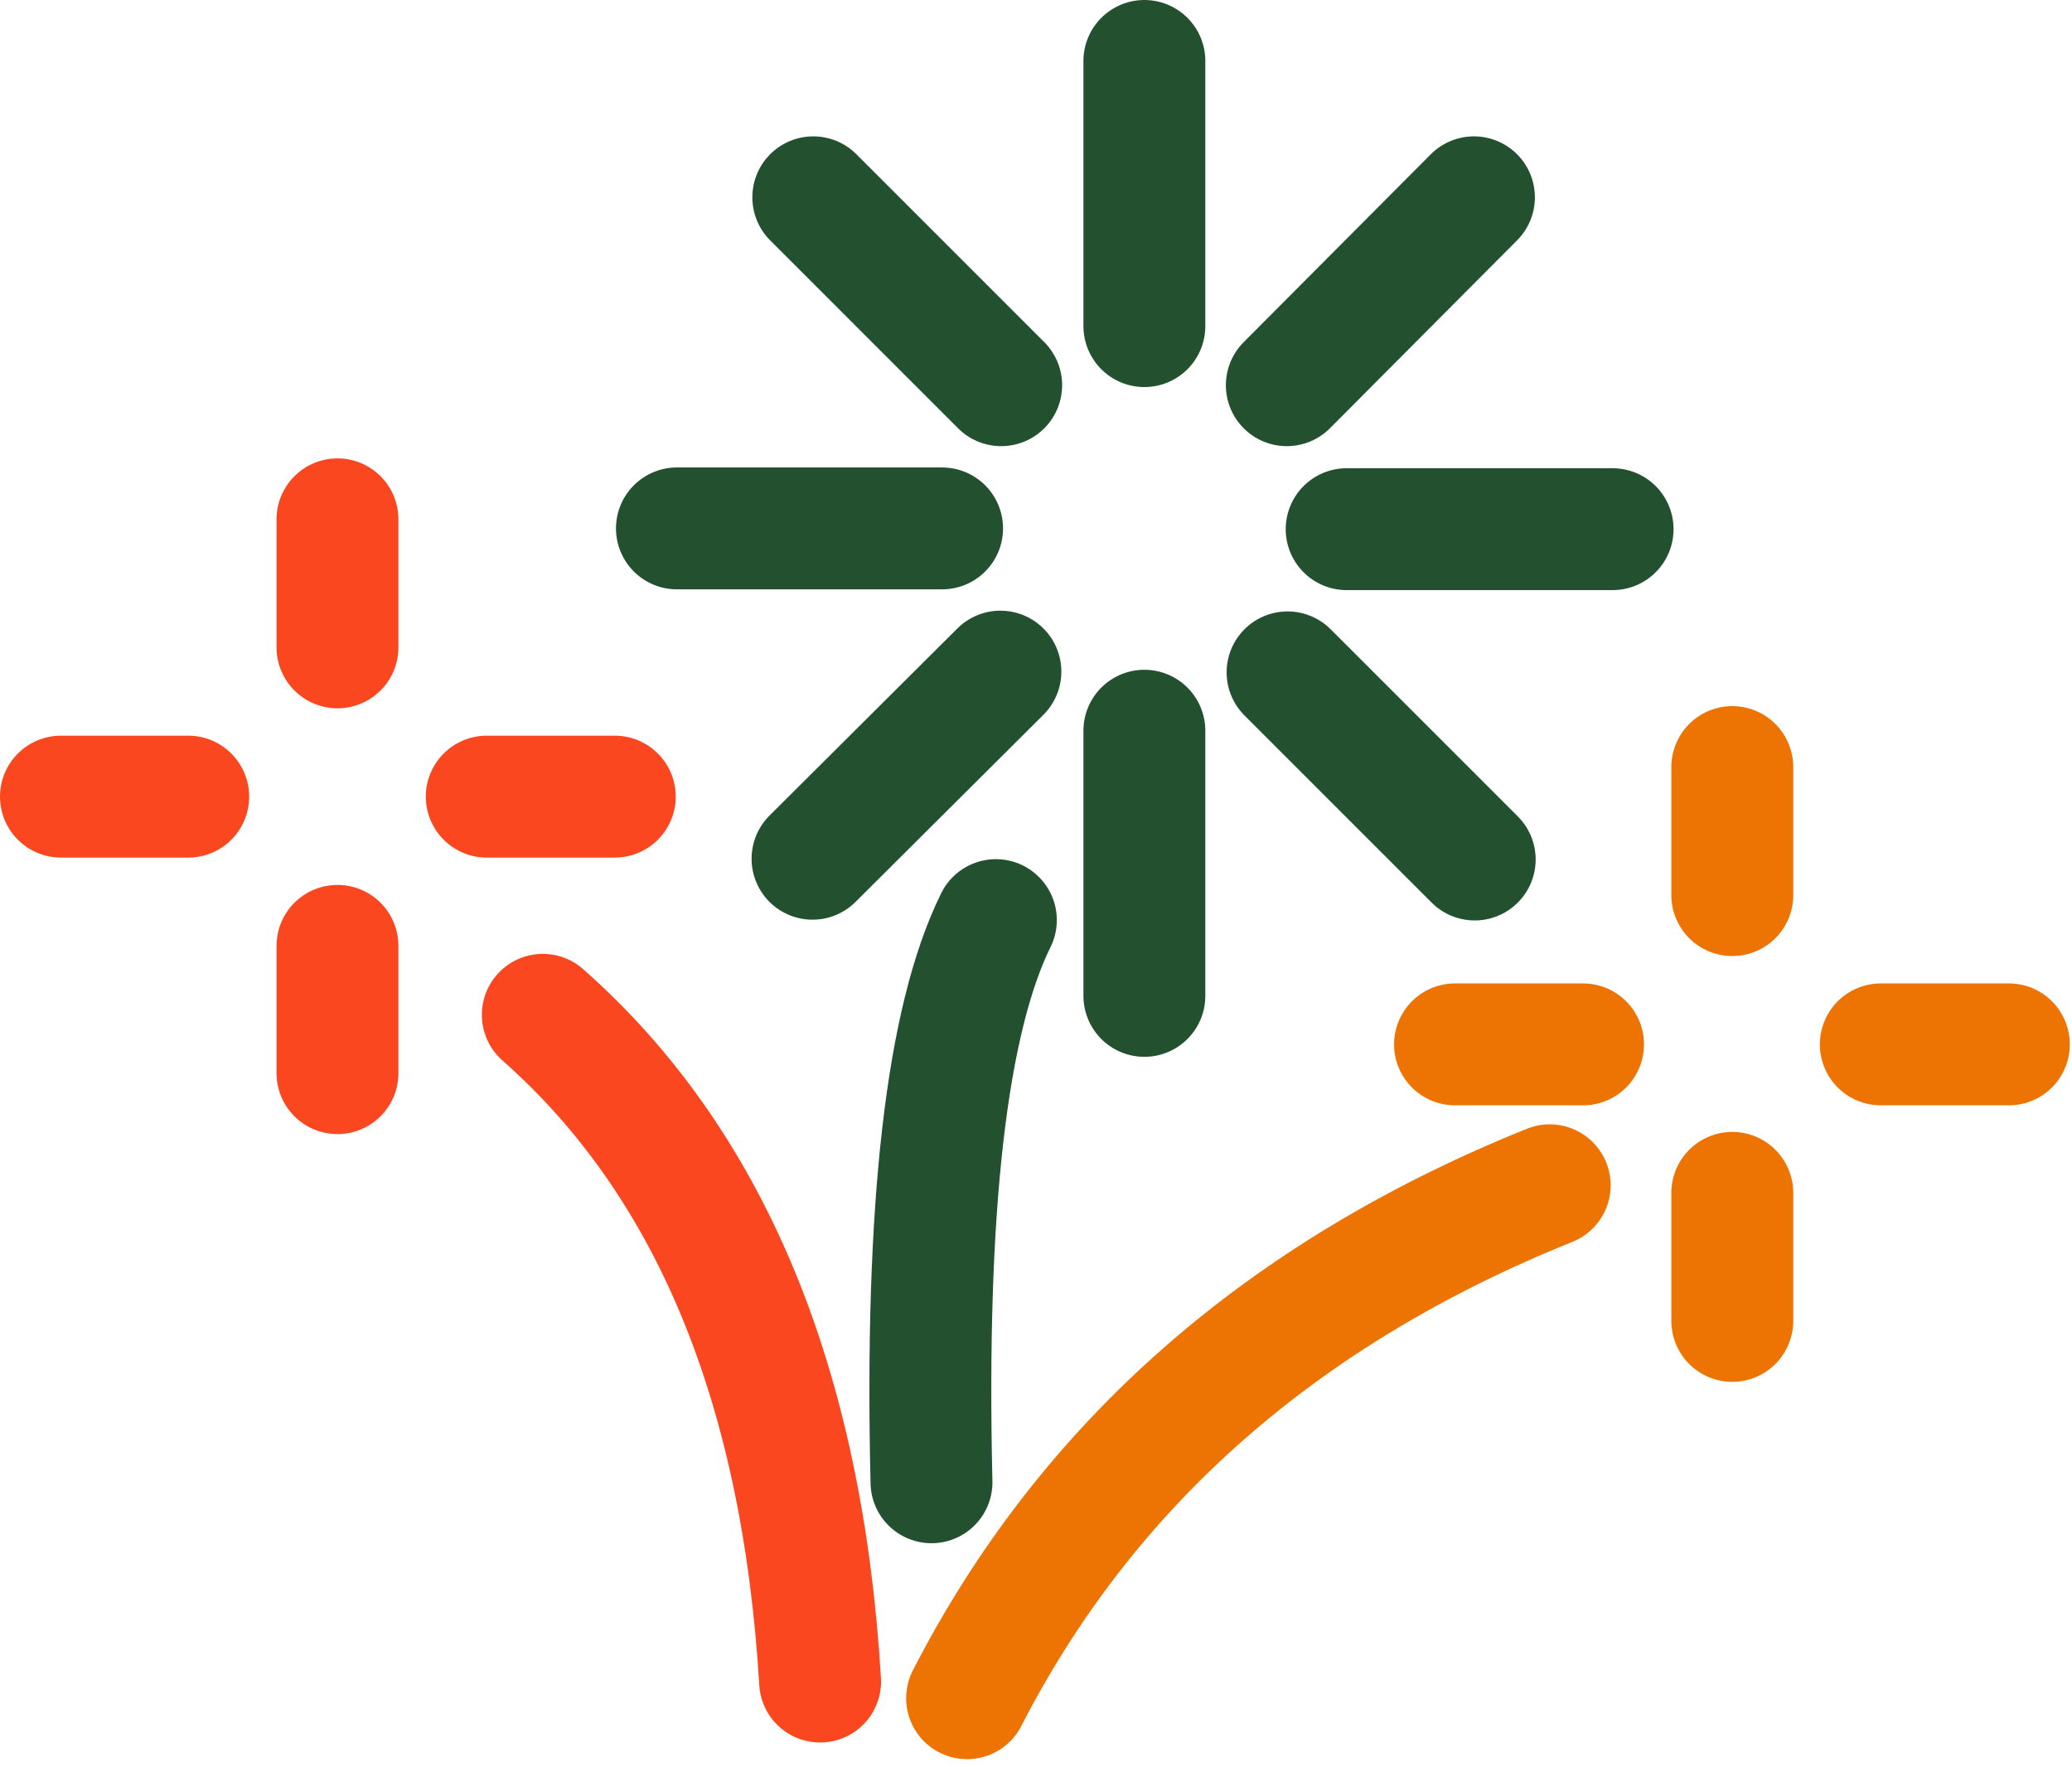
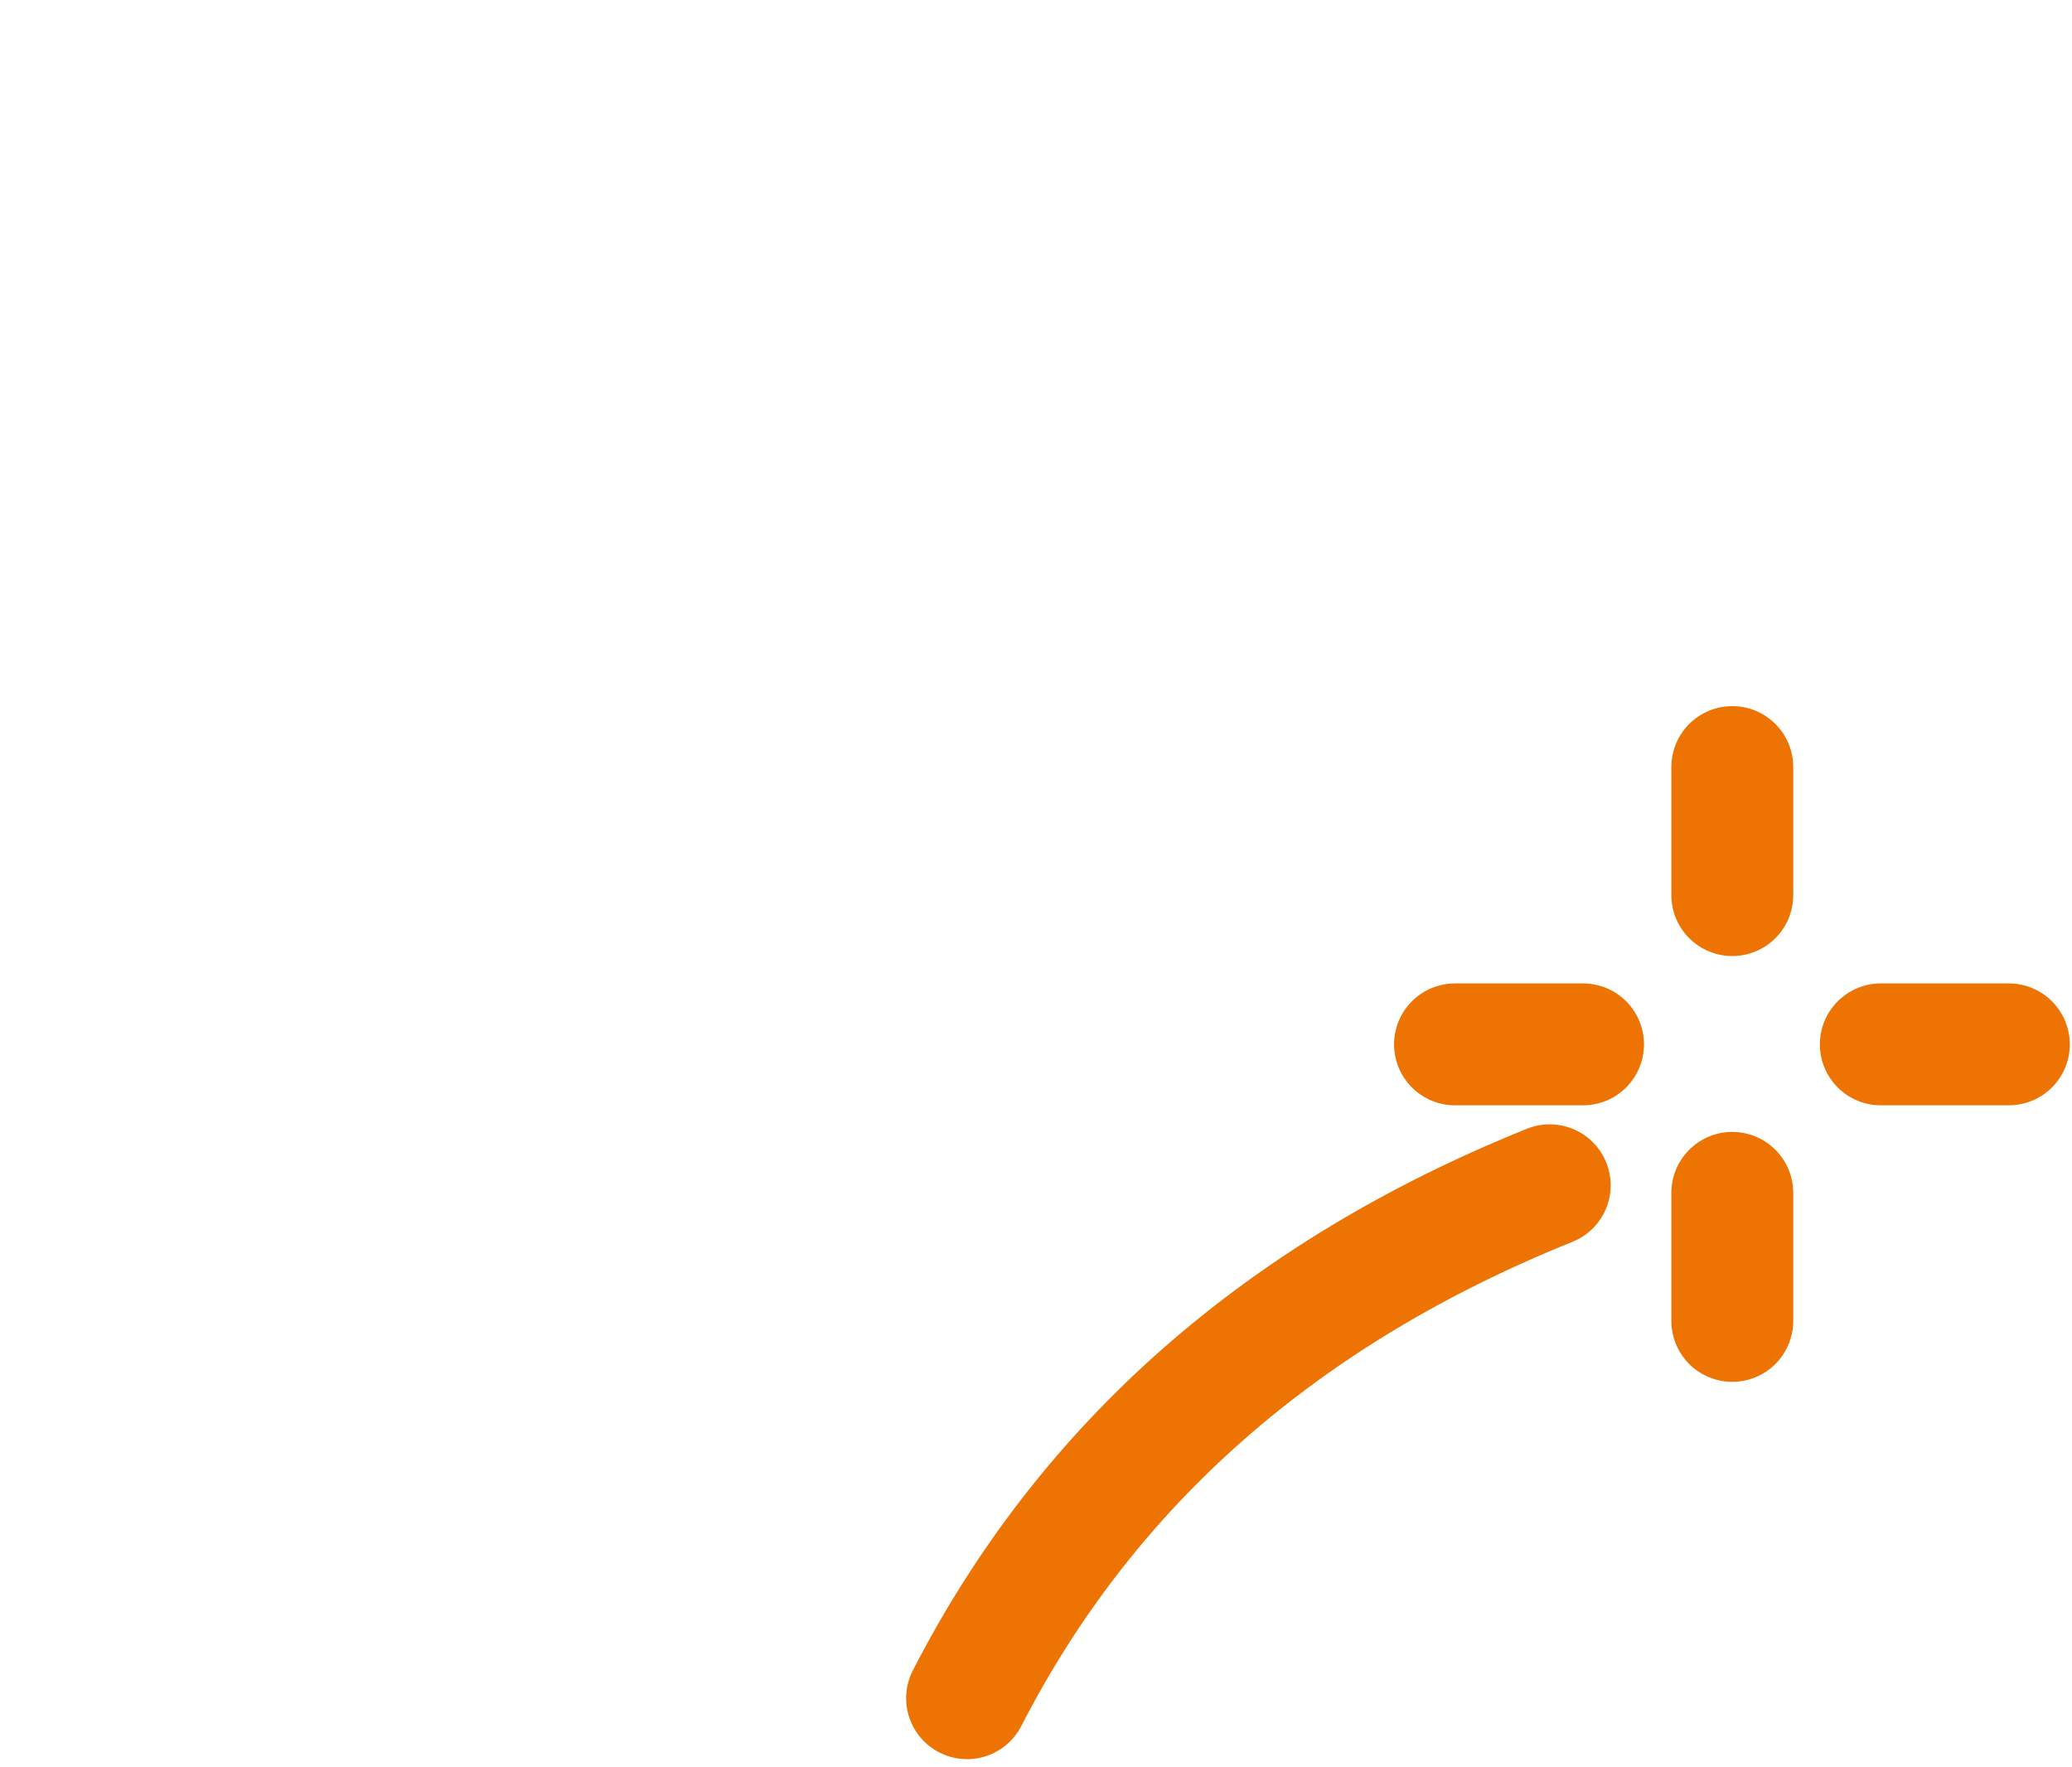
<svg xmlns="http://www.w3.org/2000/svg" width="102" height="87" viewBox="0 0 102 87" fill="none">
  <path d="M85.277 37.761V44.064M98.891 51.412H92.588M85.277 58.722V65.025M77.93 51.412H71.627M76.289 58.349C63.086 63.665 53.525 72.082 47.607 83.599" stroke="#ED7303" stroke-width="6" stroke-linecap="round" stroke-linejoin="round" />
-   <path d="M46.377 26.012H33.323M39.999 42.274L49.248 33.062M56.335 35.971V49.025M72.597 42.311L63.384 33.099M79.385 26.05H66.293M56.335 3V16.054M49.286 18.963L40.036 9.713M63.347 18.963L72.559 9.713M45.855 72.969C45.536 59.443 46.593 50.218 49.025 45.295" stroke="#23512F" stroke-width="6" stroke-linecap="round" stroke-linejoin="round" />
-   <path d="M16.613 25.565V31.868M9.266 39.216H3M30.264 39.216H23.961M16.613 46.563V52.829M26.721 49.957C34.946 57.218 39.496 68.158 40.372 82.779" stroke="#FA471F" stroke-width="6" stroke-linecap="round" stroke-linejoin="round" />
</svg>